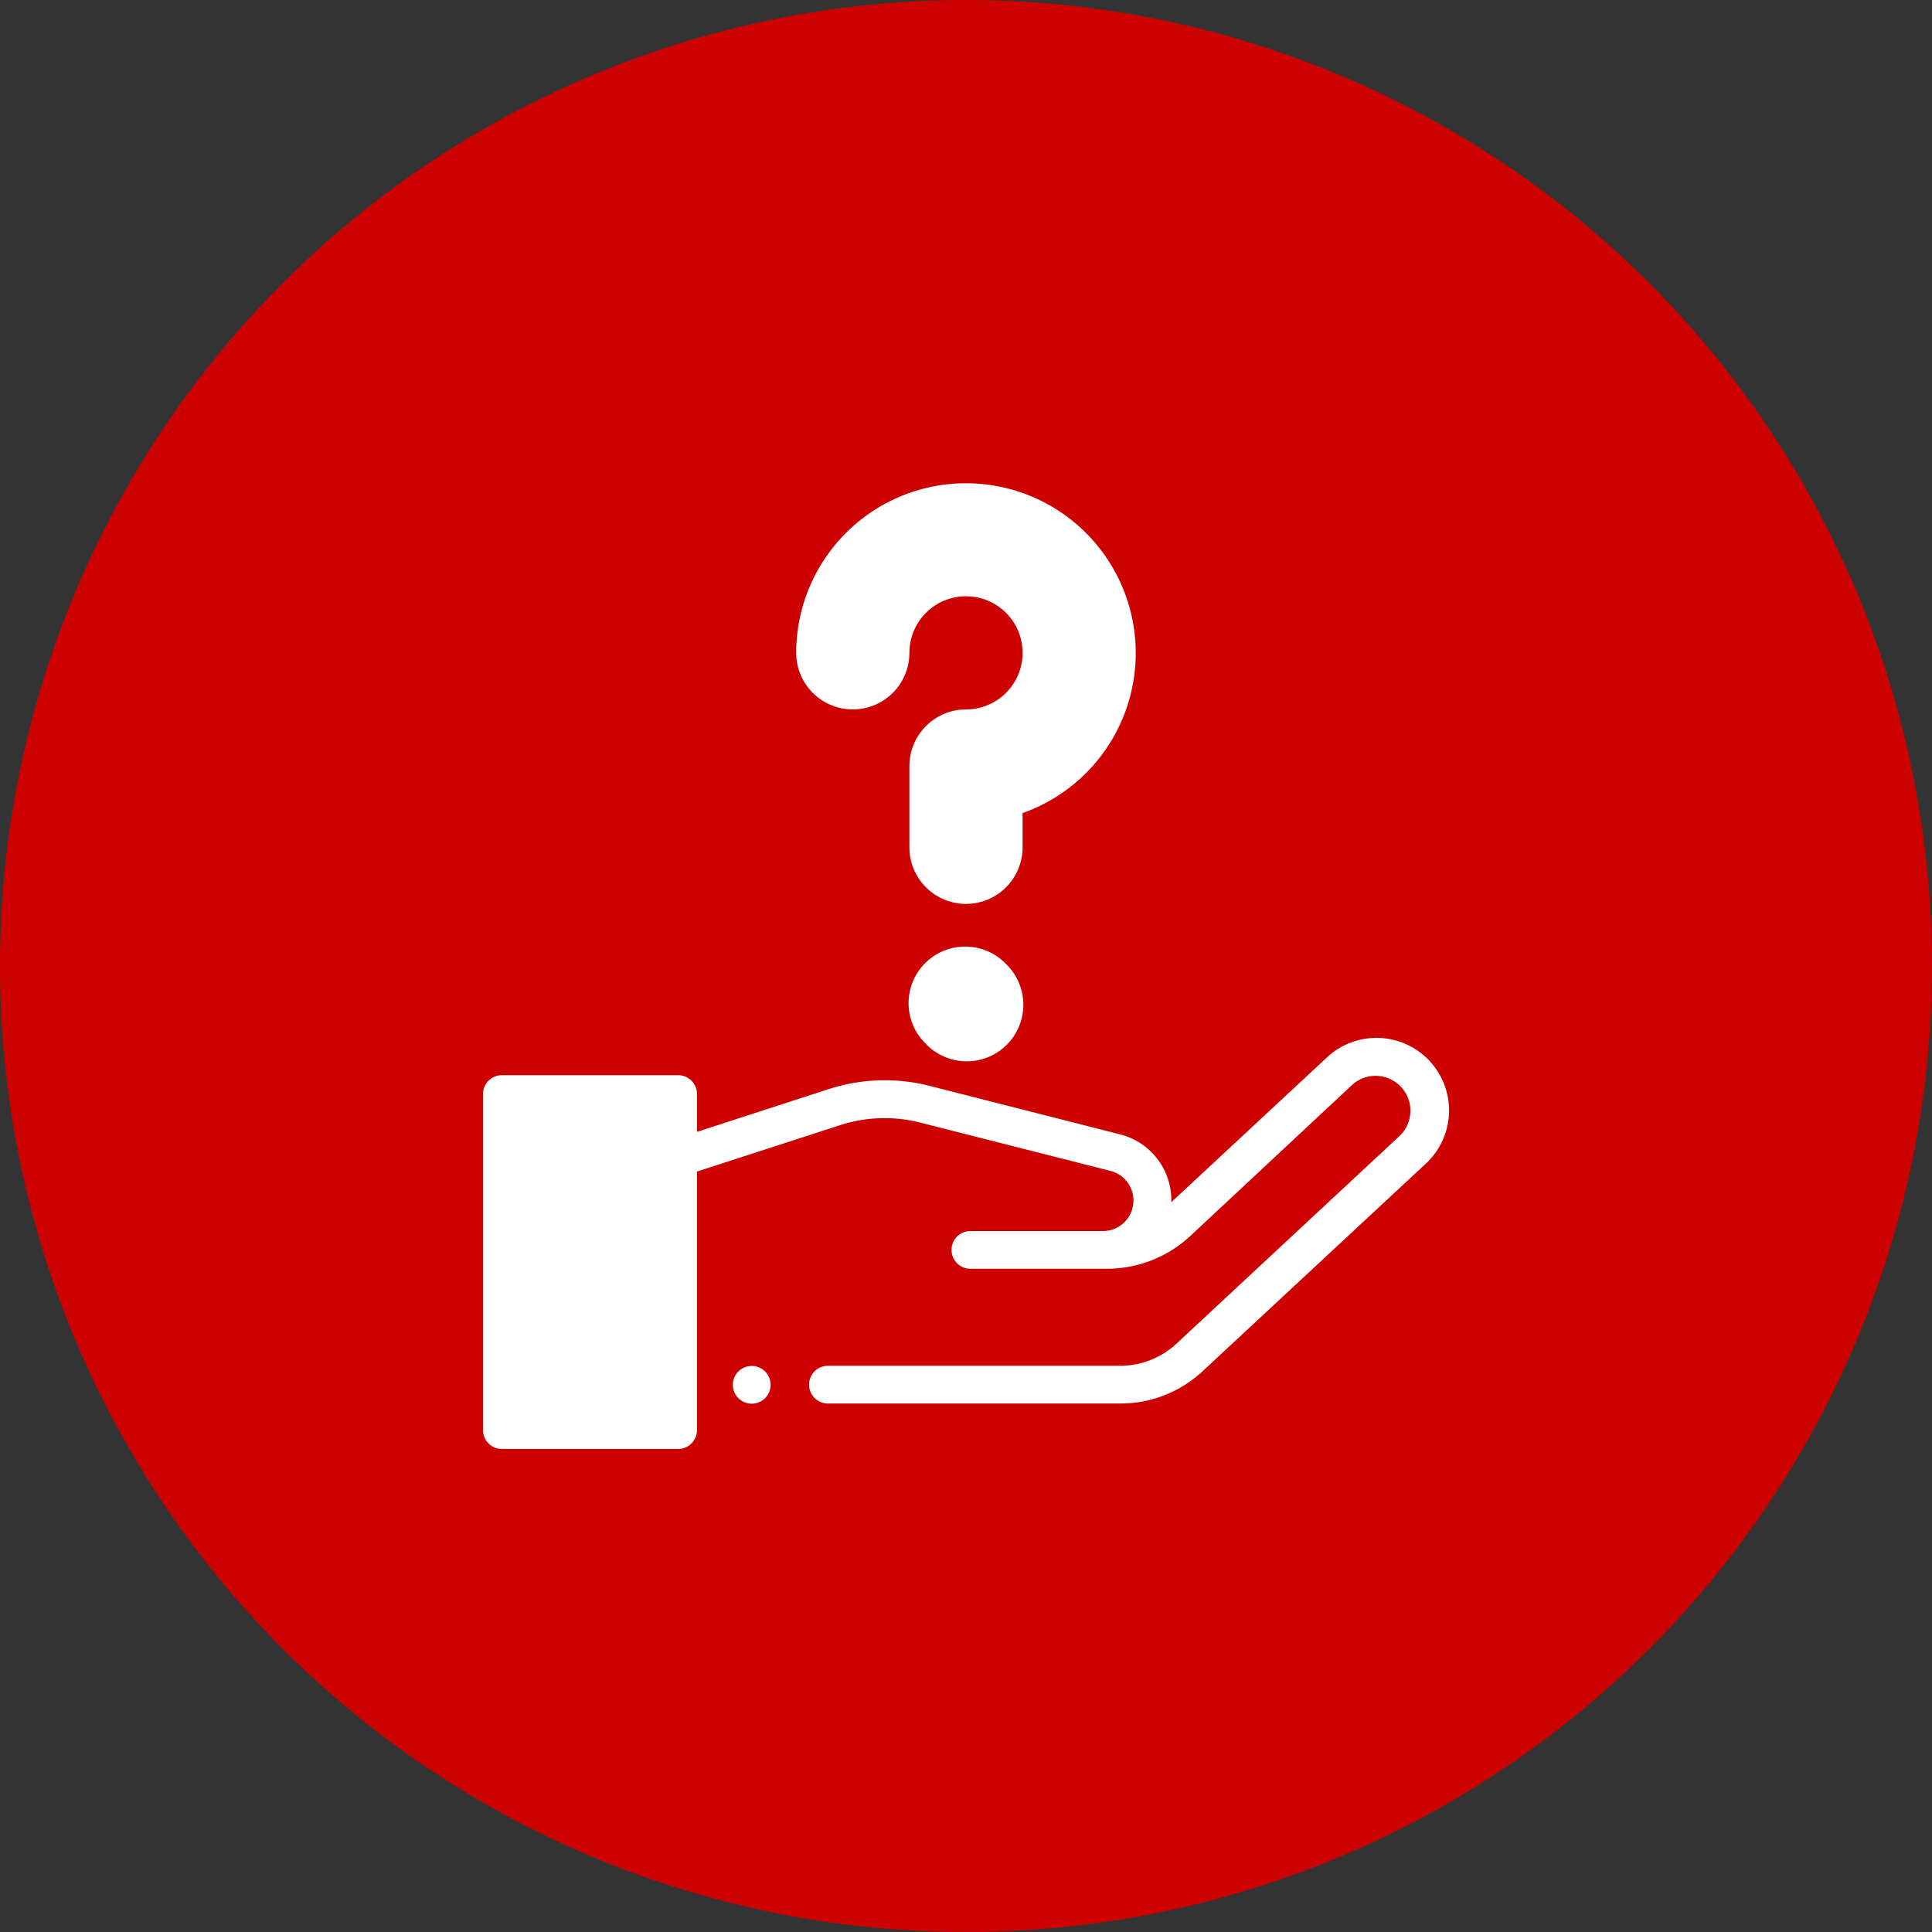
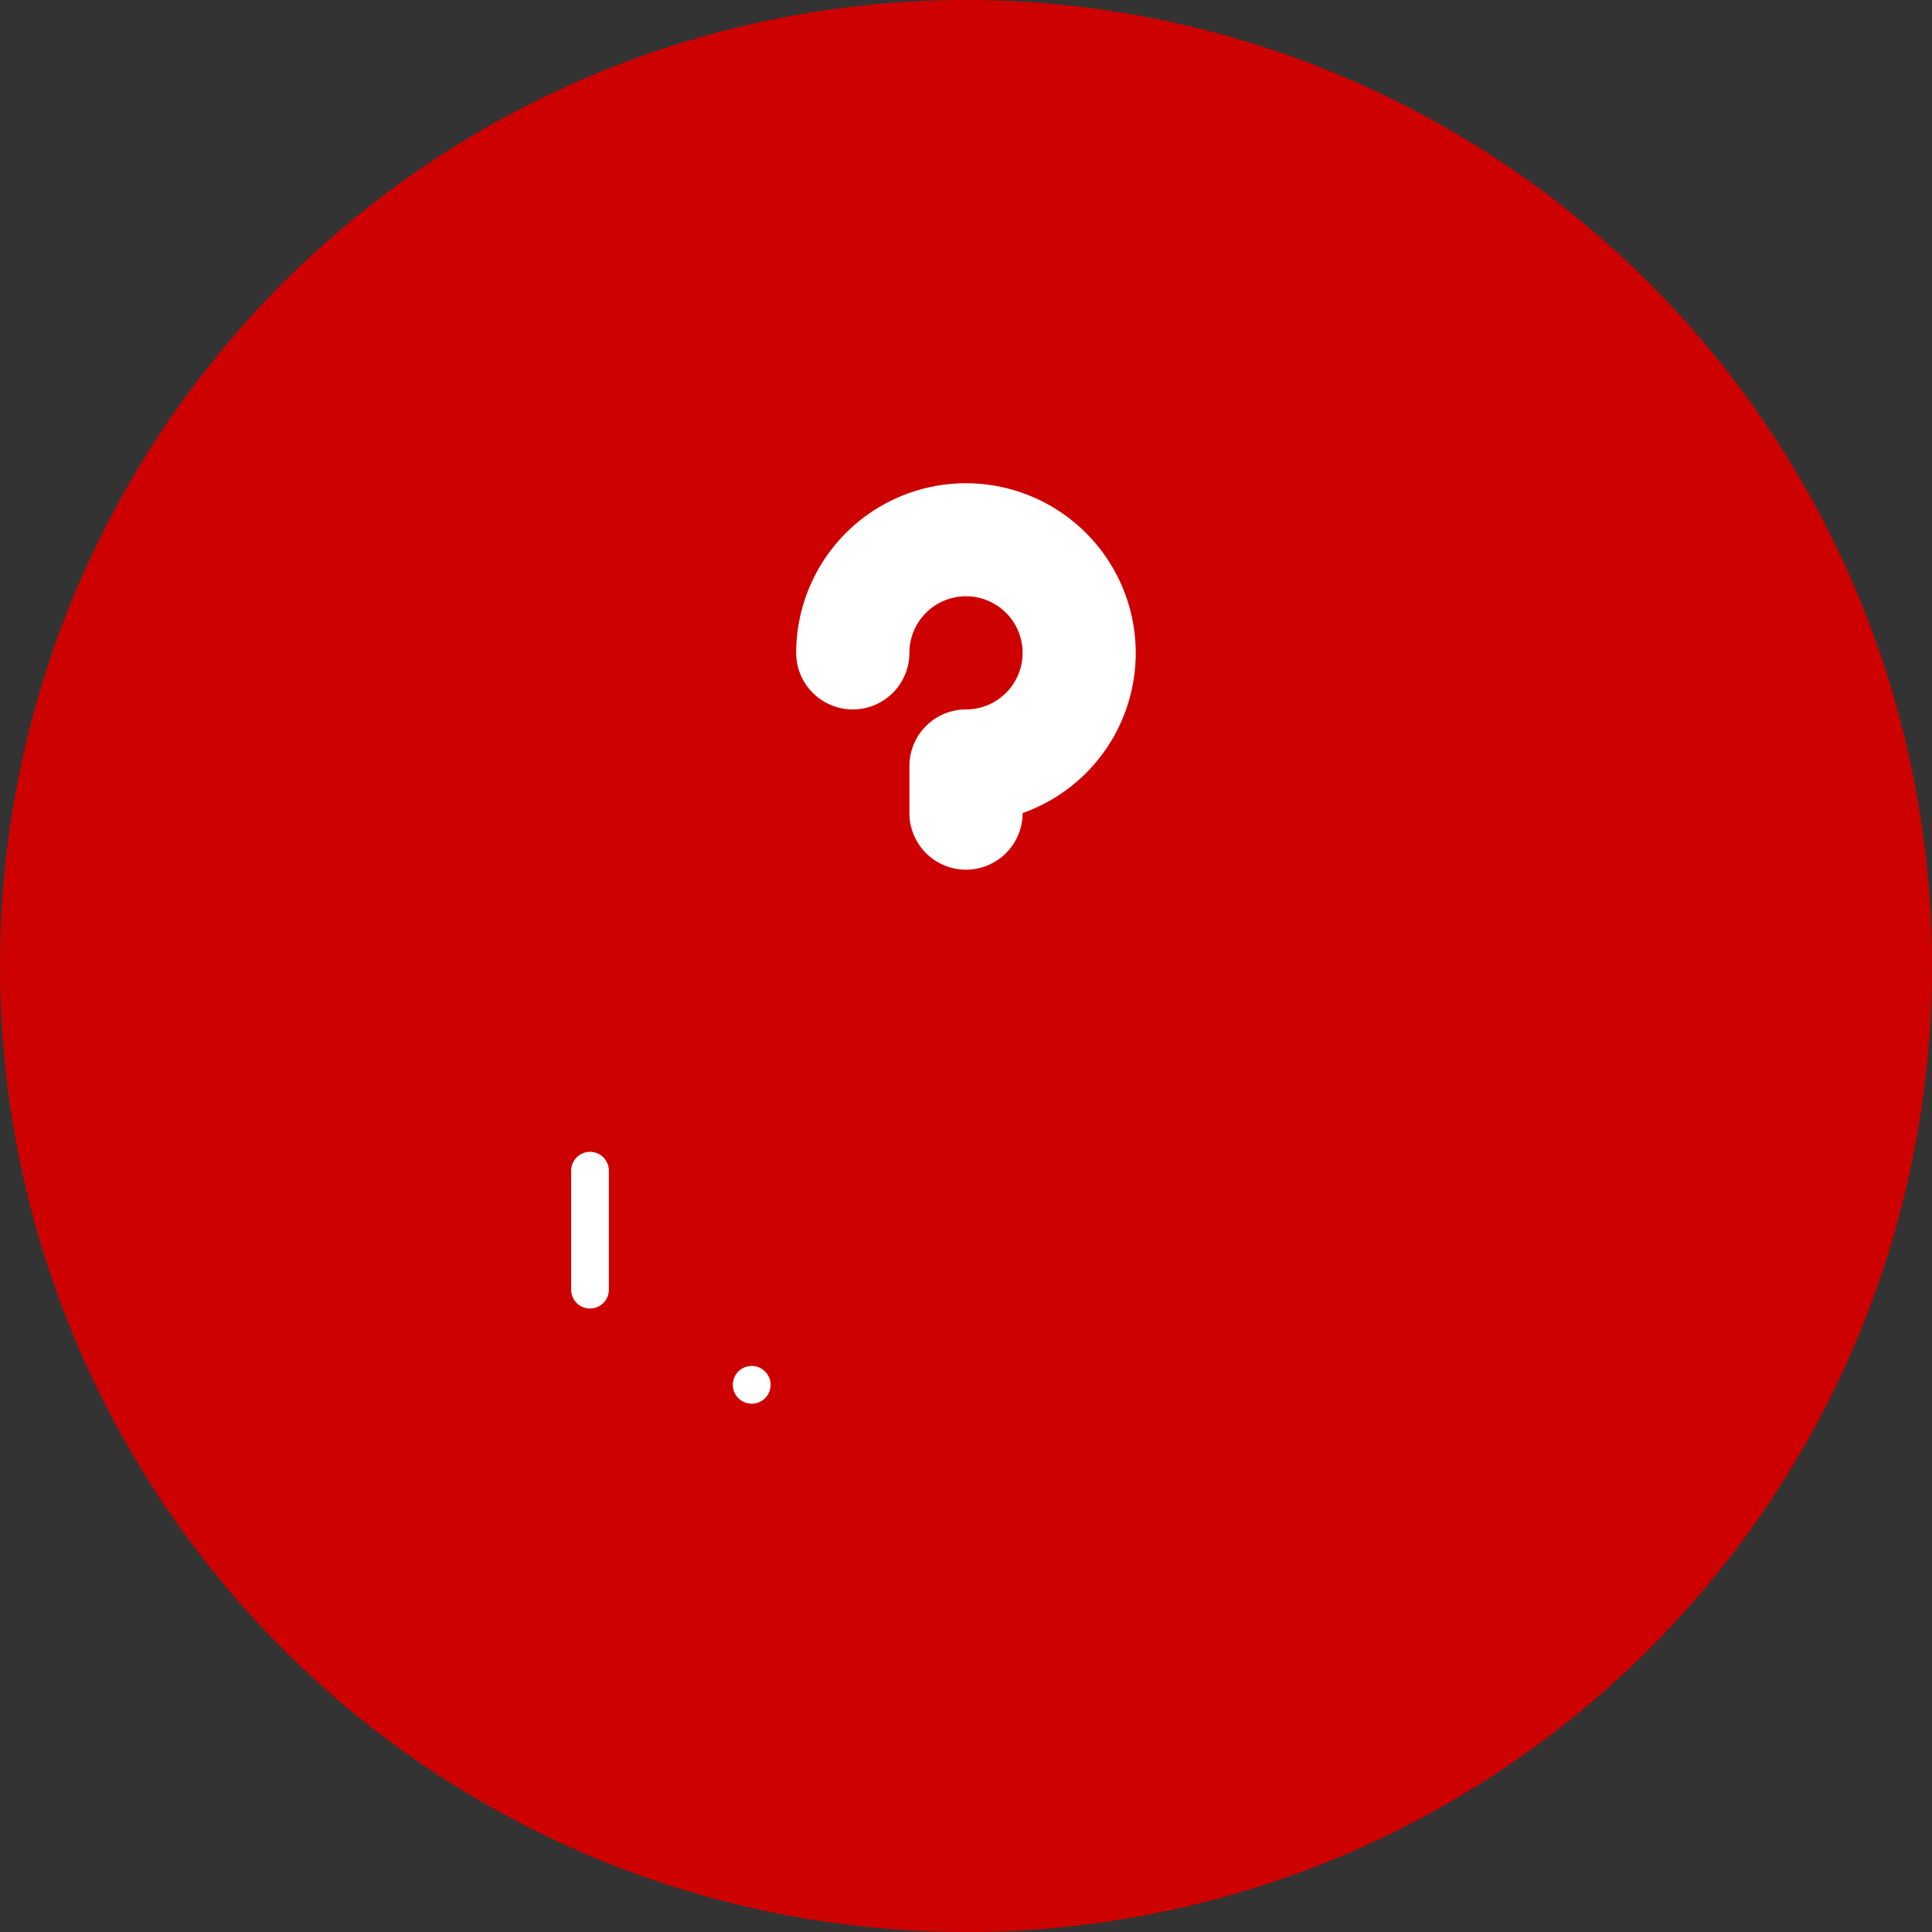
<svg xmlns="http://www.w3.org/2000/svg" width="48" height="48" viewBox="0 0 48 48">
  <rect x="0" y="0" width="48" height="48" fill="#333333" stroke="none" />
  <g id="Group_2" data-name="Group 2" transform="translate(-143)">
    <circle id="Oval" cx="24" cy="24" r="24" transform="translate(143)" fill="#cd0200" />
    <g id="question" transform="translate(155 12)">
-       <path id="Shape" d="M.469,10.218A.469.469,0,0,1,0,9.749V1.4A.468.468,0,0,1,.469.932H4.847a.468.468,0,0,1,.469.468V2.34L8.584,1.279a4.519,4.519,0,0,1,2.51-.082L15.82,2.4A1.685,1.685,0,0,1,17.1,4.088l3.87-3.6a1.8,1.8,0,0,1,2.457,2.639L17.876,8.289a2.99,2.99,0,0,1-2.044.8H8.569a.468.468,0,1,1,0-.937h7.263a2.055,2.055,0,0,0,1.4-.553l5.55-5.167a.866.866,0,0,0-1.18-1.267L17.579,4.921a3.043,3.043,0,0,1-2.083.82H13.172a.509.509,0,0,1-.053,0h-1.01a.468.468,0,1,1,0-.937H15.4a.759.759,0,0,0,.187-1.495l-4.727-1.2a3.581,3.581,0,0,0-1.99.065L5.316,3.326V9.749a.468.468,0,0,1-.468.469Z" transform="translate(0 13.781)" fill="#fff" />
      <path id="Path" d="M.8.137a.469.469,0,0,0-.663,0A.468.468,0,0,0,.137.8.469.469,0,0,0,.8.8.468.468,0,0,0,.8.137Z" transform="translate(6.208 21.937)" fill="#fff" />
-       <path id="Path-2" data-name="Path" d="M.8.137A.469.469,0,0,0,.137.8a.469.469,0,0,0,.8-.331A.47.47,0,0,0,.8.137Z" transform="translate(2.19 21.453)" fill="#fff" />
-       <path id="Shape-2" data-name="Shape" d="M2.813,9.046V7.031A1.407,1.407,0,0,1,4.218,5.625,1.406,1.406,0,1,0,2.813,4.218,1.406,1.406,0,1,1,0,4.218,4.218,4.218,0,1,1,5.625,8.2v.85a1.406,1.406,0,1,1-2.812,0Z" transform="translate(7.781 0.001)" fill="#fff" />
-       <path id="Shape-3" data-name="Shape" d="M.412,2.4A1.406,1.406,0,1,1,2.4.412,1.406,1.406,0,1,1,.412,2.4Z" transform="translate(10.593 11.537)" fill="#fff" />
+       <path id="Shape-2" data-name="Shape" d="M2.813,9.046V7.031A1.407,1.407,0,0,1,4.218,5.625,1.406,1.406,0,1,0,2.813,4.218,1.406,1.406,0,1,1,0,4.218,4.218,4.218,0,1,1,5.625,8.2a1.406,1.406,0,1,1-2.812,0Z" transform="translate(7.781 0.001)" fill="#fff" />
      <path id="Path-3" data-name="Path" d="M.469,0A.469.469,0,0,0,0,.469V3.445a.469.469,0,0,0,.937,0V.469A.469.469,0,0,0,.469,0Z" transform="translate(2.19 16.617)" fill="#fff" />
    </g>
  </g>
</svg>